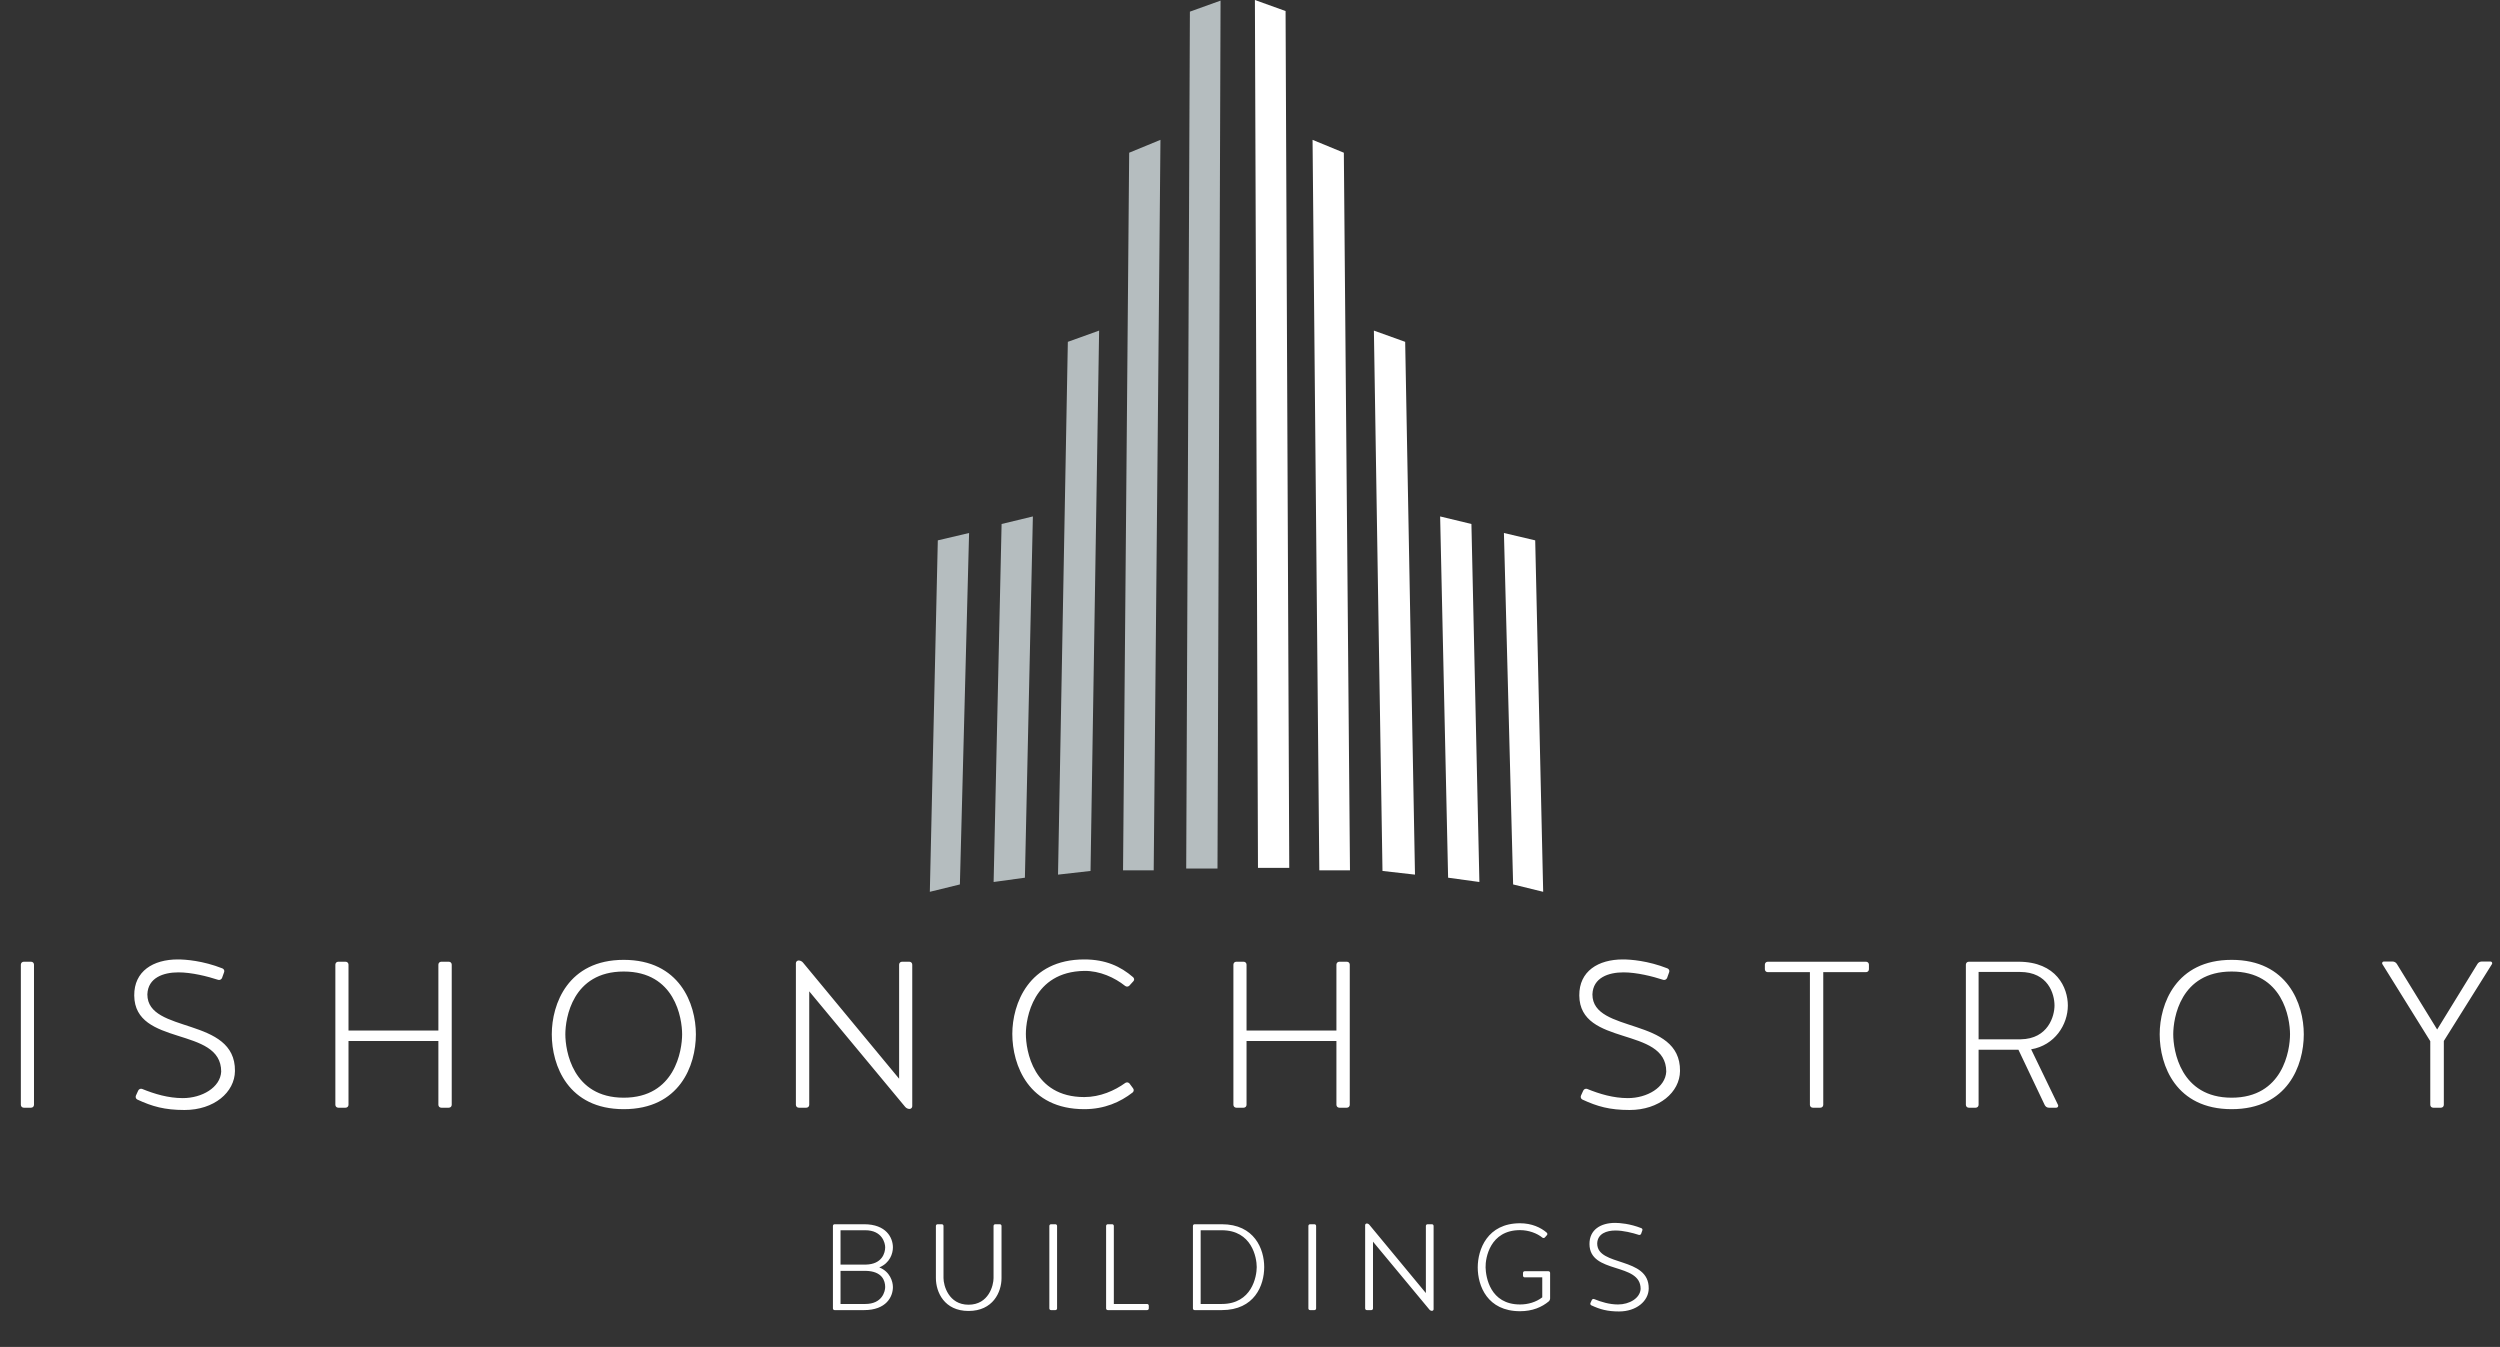
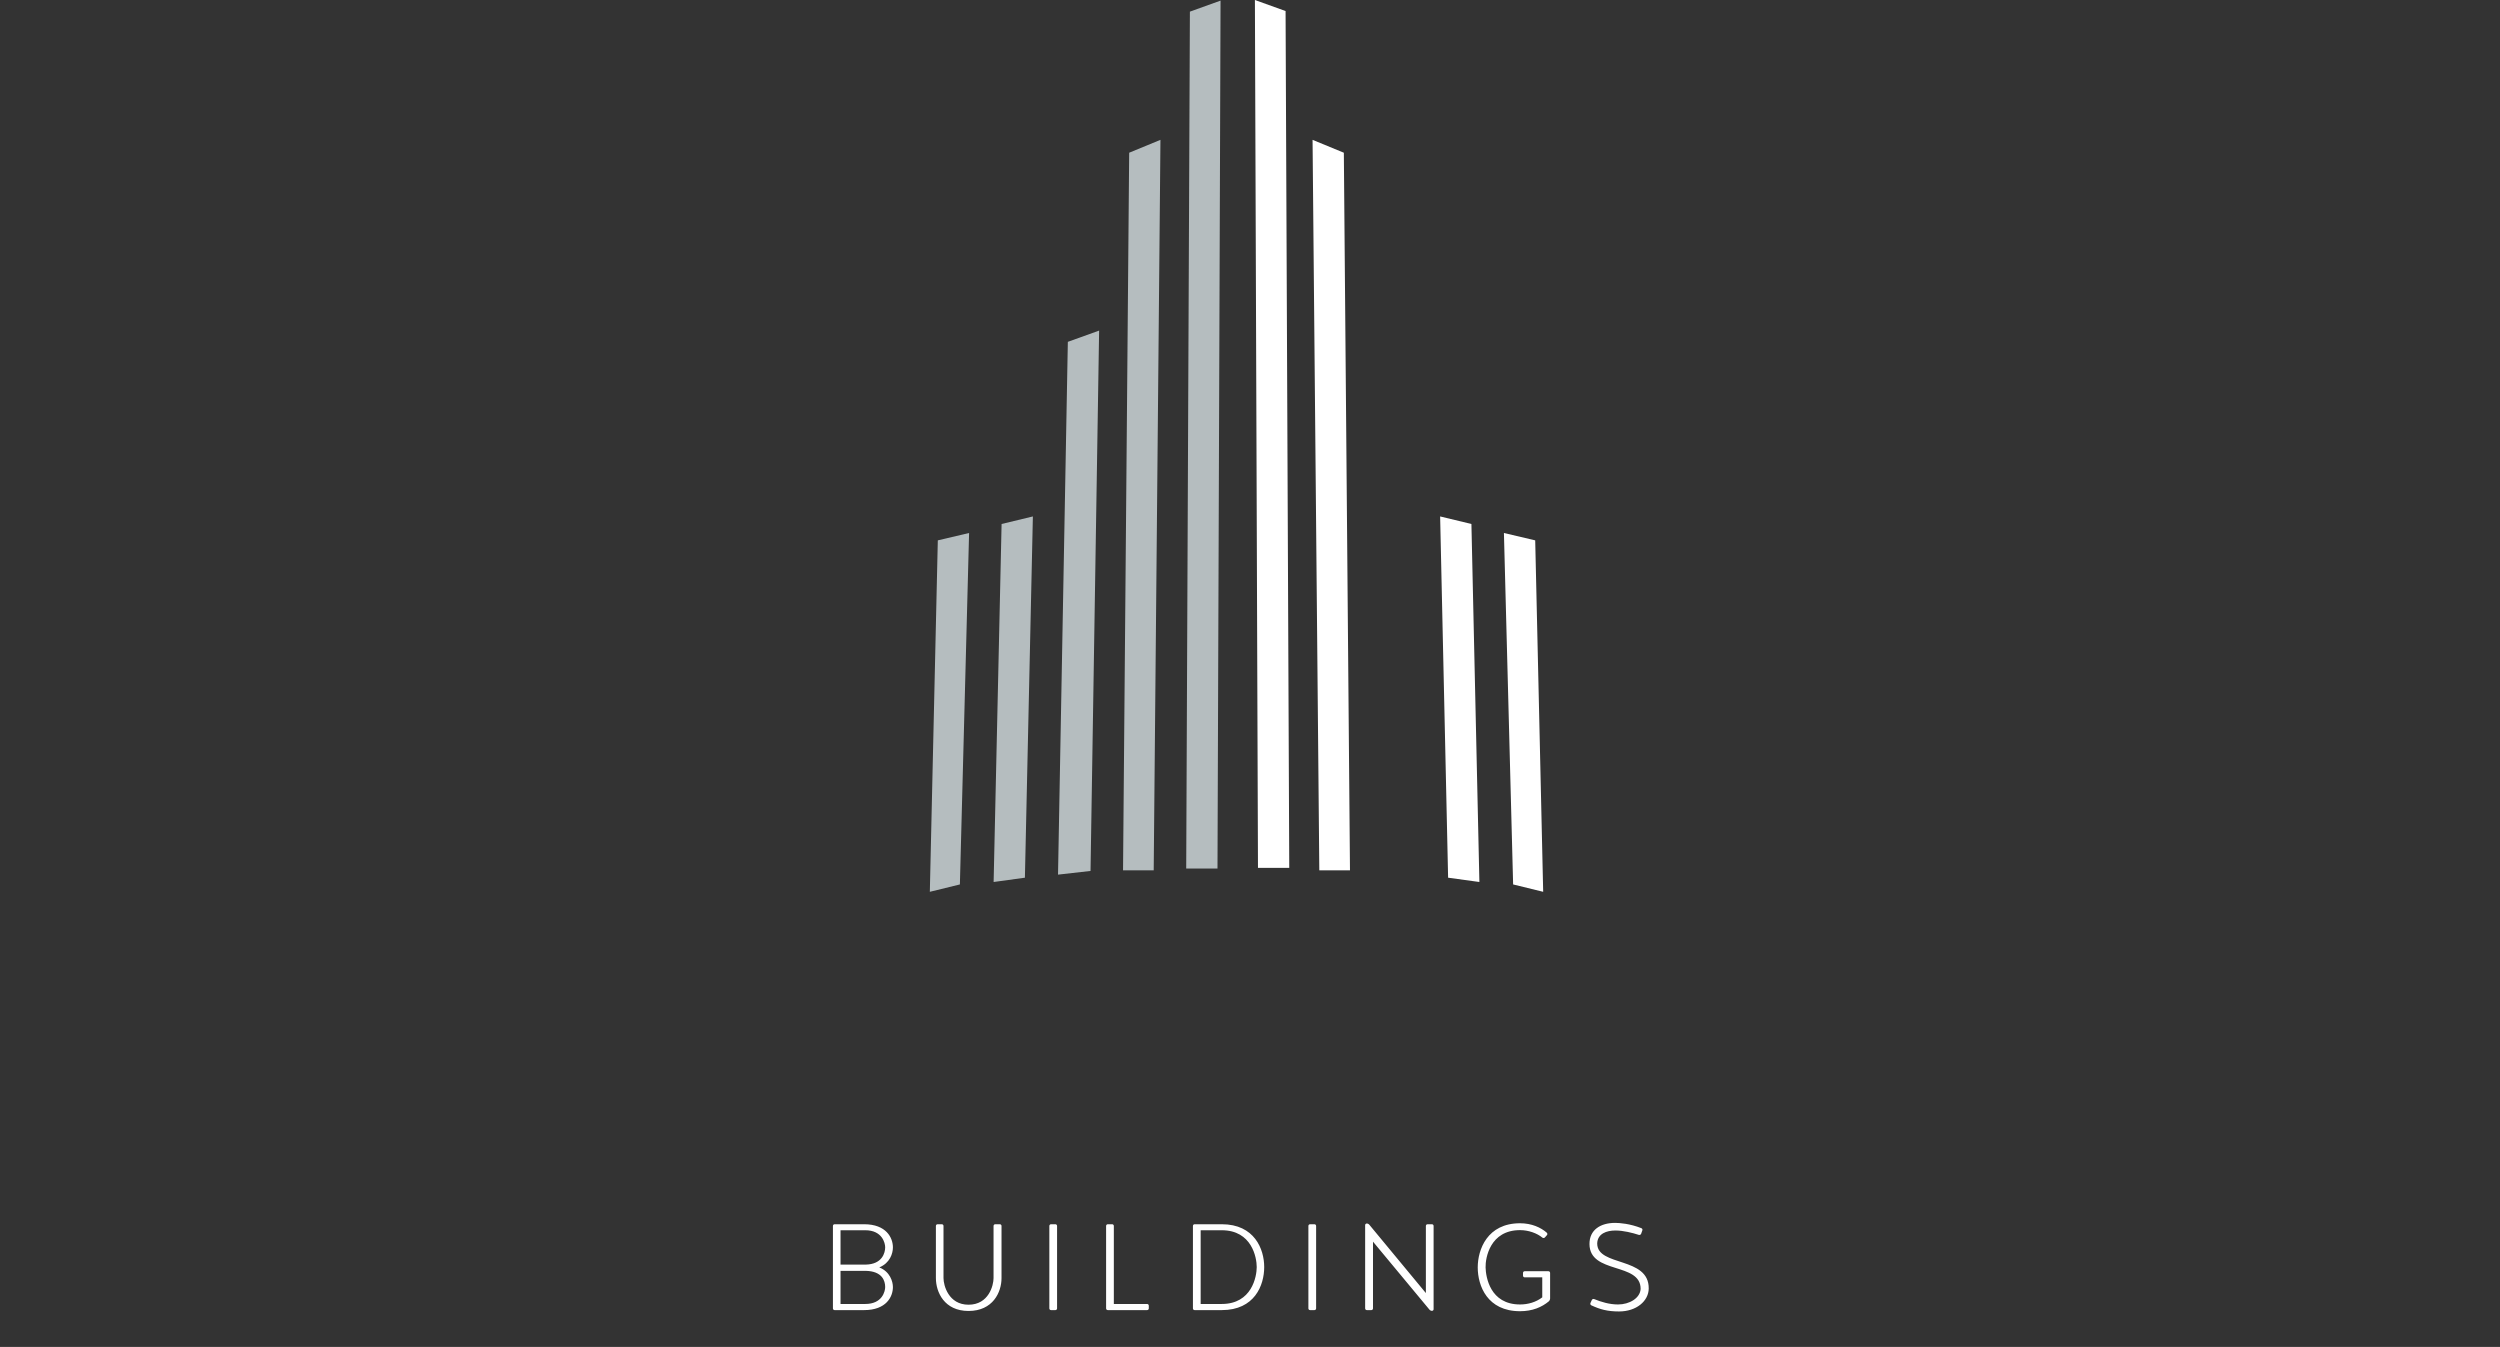
<svg xmlns="http://www.w3.org/2000/svg" width="2038" height="1098" viewBox="0 0 2038 1098" fill="none">
  <rect x="0" y="0" width="2038" height="1098" fill="#333333" stroke="none" />
-   <path d="M27.71 786.38V900.62C27.71 901.98 26.69 903 25.33 903H19.38C18.02 903 17 901.98 17 900.62V786.38C17 785.02 18.02 784 19.38 784H25.33C26.69 784 27.71 785.02 27.71 786.38ZM120.138 810.52V810.69C120.138 842.99 192.048 828.54 191.538 873.08C191.368 890.42 174.538 904.87 150.398 904.87C134.248 904.87 124.048 901.98 111.978 896.37C110.788 895.86 110.278 894.33 110.788 893.14L112.658 889.06C113.168 887.87 114.698 887.19 115.888 887.7C125.918 891.78 137.138 895.18 149.038 895.18C164.678 895.18 179.638 886.51 180.318 873.59C180.318 836.36 109.768 853.53 109.428 811.54C109.258 791.65 124.898 782.13 144.958 782.13C151.248 782.13 165.358 783.15 181.338 789.44C182.528 789.95 183.208 791.31 182.698 792.5L180.998 797.26C180.488 798.45 179.128 799.13 177.938 798.79C169.098 795.9 156.178 792.67 145.468 792.67C133.058 792.67 120.648 797.09 120.138 810.52ZM284.098 848.6V900.62C284.098 901.98 283.078 903 281.718 903H275.768C274.408 903 273.388 901.98 273.388 900.62V786.38C273.388 785.02 274.408 784 275.768 784H281.718C283.078 784 284.098 785.02 284.098 786.38V840.1H357.368V786.38C357.368 785.02 358.388 784 359.748 784H365.868C367.228 784 368.248 785.02 368.248 786.38V900.62C368.248 901.98 367.228 903 365.868 903H359.748C358.388 903 357.368 901.98 357.368 900.62V848.6H284.098ZM508.466 782.47C554.026 782.47 567.286 818.34 567.286 843.16C567.286 868.66 554.026 904.19 508.466 904.19C463.076 904.19 449.816 868.66 449.816 843.16C449.816 818.34 463.076 782.47 508.466 782.47ZM508.466 894.84C550.286 894.84 556.066 856.25 556.066 843.16C556.066 830.07 550.286 791.99 508.466 791.99C466.646 791.99 460.866 830.07 460.866 843.16C460.866 856.25 466.646 894.84 508.466 894.84ZM657.309 903H651.189C649.829 903 648.809 901.98 648.809 900.62V785.19C648.809 784 649.829 782.98 651.019 782.98C652.379 782.98 653.739 783.66 654.589 784.68L732.959 879.37V786.38C732.959 785.02 733.979 784 735.339 784H741.289C742.649 784 743.669 785.02 743.669 786.38V901.81C743.669 903 742.649 904.02 741.459 904.02C740.099 904.02 738.739 903.34 737.889 902.32L659.689 808.14V900.62C659.689 901.98 658.669 903 657.309 903ZM924.007 799.81L920.607 803.55C919.757 804.4 918.227 804.57 917.207 803.72C908.707 796.92 896.467 791.31 883.887 791.48C842.067 792.16 836.287 830.24 836.287 842.82C836.287 856.08 842.067 894.33 883.887 894.33C896.807 894.33 908.707 889.06 917.377 882.77C918.397 882.09 919.927 882.26 920.777 883.28L923.667 887.19C924.517 888.21 924.347 889.74 923.327 890.59C913.297 898.41 900.377 904.19 883.887 904.19C838.497 904.19 825.237 868.32 825.237 842.82C825.237 818.51 838.497 782.13 883.887 782.13C901.227 782.13 913.467 787.74 923.667 796.58C924.687 797.43 924.857 798.96 924.007 799.81ZM1016.18 848.6V900.62C1016.18 901.98 1015.16 903 1013.8 903H1007.85C1006.49 903 1005.47 901.98 1005.47 900.62V786.38C1005.47 785.02 1006.49 784 1007.85 784H1013.8C1015.16 784 1016.18 785.02 1016.18 786.38V840.1H1089.45V786.38C1089.45 785.02 1090.47 784 1091.83 784H1097.95C1099.31 784 1100.33 785.02 1100.33 786.38V900.62C1100.33 901.98 1099.31 903 1097.95 903H1091.83C1090.47 903 1089.45 901.98 1089.45 900.62V848.6H1016.18ZM1298.15 810.52V810.69C1298.15 842.99 1370.06 828.54 1369.55 873.08C1369.38 890.42 1352.55 904.87 1328.41 904.87C1312.26 904.87 1302.06 901.98 1289.99 896.37C1288.8 895.86 1288.29 894.33 1288.8 893.14L1290.67 889.06C1291.18 887.87 1292.71 887.19 1293.9 887.7C1303.93 891.78 1315.15 895.18 1327.05 895.18C1342.69 895.18 1357.65 886.51 1358.33 873.59C1358.33 836.36 1287.78 853.53 1287.44 811.54C1287.27 791.65 1302.91 782.13 1322.97 782.13C1329.26 782.13 1343.37 783.15 1359.35 789.44C1360.54 789.95 1361.22 791.31 1360.71 792.5L1359.01 797.26C1358.5 798.45 1357.14 799.13 1355.95 798.79C1347.11 795.9 1334.19 792.67 1323.48 792.67C1311.07 792.67 1298.66 797.09 1298.15 810.52ZM1475.44 900.62V792.5H1441.1C1439.74 792.5 1438.72 791.48 1438.72 790.12V786.38C1438.72 785.02 1439.74 784 1441.1 784H1521.17C1522.53 784 1523.55 785.02 1523.55 786.38V790.12C1523.55 791.48 1522.53 792.5 1521.17 792.5H1486.32V900.62C1486.32 901.98 1485.3 903 1483.94 903H1477.82C1476.46 903 1475.44 901.98 1475.44 900.62ZM1612.95 855.74V900.62C1612.95 901.98 1611.93 903 1610.57 903H1604.96C1603.6 903 1602.58 901.98 1602.58 900.62V786.38C1602.58 785.02 1603.6 784 1604.96 784H1645.42C1676.53 784 1685.71 805.25 1685.71 819.7C1685.71 835.34 1675 852.17 1655.79 855.4L1677.72 900.79C1678.23 901.81 1677.38 903 1676.36 903H1670.24C1668.71 903 1667.52 902.15 1666.84 900.79L1645.42 855.74H1612.95ZM1647.29 847.24C1669.73 846.9 1674.83 828.2 1674.83 819.7C1674.83 810.35 1669.73 792.33 1646.61 792.33H1612.95V847.24H1647.29ZM1819.23 782.47C1864.79 782.47 1878.05 818.34 1878.05 843.16C1878.05 868.66 1864.79 904.19 1819.23 904.19C1773.84 904.19 1760.58 868.66 1760.58 843.16C1760.58 818.34 1773.84 782.47 1819.23 782.47ZM1819.23 894.84C1861.05 894.84 1866.83 856.25 1866.83 843.16C1866.83 830.07 1861.05 791.99 1819.23 791.99C1777.41 791.99 1771.63 830.07 1771.63 843.16C1771.63 856.25 1777.41 894.84 1819.23 894.84ZM1992.21 848.6V900.62C1992.21 901.98 1991.19 903 1989.83 903H1983.54C1982.18 903 1981.16 901.98 1981.16 900.62V848.77L1942.06 785.87C1941.55 785.02 1942.23 783.83 1943.25 783.83H1950.39C1951.92 783.83 1953.28 784.68 1953.96 785.87L1986.77 839.25L2019.58 785.87C2020.26 784.68 2021.62 783.83 2023.15 783.83H2030.29C2031.31 783.83 2031.99 785.02 2031.48 785.87L1992.21 848.6Z" fill="white" />
  <path d="M716.8 1033.2C725.5 1036.6 727.9 1044.7 727.9 1049.2C727.9 1057.1 722.5 1068 704.4 1068H680.4C679.6 1068 679 1067.4 679 1066.6V999.4C679 998.6 679.6 998 680.4 998H704.4C722.5 998 727.9 1009 727.9 1016.9C727.9 1021.8 725.5 1029.6 716.8 1033.2ZM685.2 1030.9H705.8C719.2 1030.6 721.6 1021.3 721.6 1016.8C721.6 1013.4 719.2 1002.9 705.4 1002.9H685.2V1030.9ZM685.2 1063H705.4C719.2 1063 721.6 1052.7 721.6 1049.2C721.6 1044.1 719.2 1036.3 705.8 1036H685.2V1063ZM789.541 1063.6C806.041 1063.6 809.941 1047.8 809.941 1041.9V999.4C809.941 998.6 810.541 998 811.341 998H815.041C815.841 998 816.441 998.6 816.441 999.4V1041.9C816.441 1053.4 809.441 1068.7 789.541 1068.7C769.841 1068.7 762.941 1053.4 762.941 1041.9V999.4C762.941 998.6 763.541 998 764.341 998H767.741C768.541 998 769.141 998.6 769.141 999.4V1041.9C769.141 1047.8 773.241 1063.6 789.541 1063.6ZM861.726 999.4V1066.6C861.726 1067.4 861.126 1068 860.326 1068H856.826C856.026 1068 855.426 1067.4 855.426 1066.6V999.4C855.426 998.6 856.026 998 856.826 998H860.326C861.126 998 861.726 998.6 861.726 999.4ZM907.995 999.4V1063H935.095C935.895 1063 936.495 1063.6 936.495 1064.4V1066.6C936.495 1067.4 935.895 1068 935.095 1068H903.095C902.295 1068 901.695 1067.4 901.695 1066.6V999.4C901.695 998.6 902.295 998 903.095 998H906.595C907.395 998 907.995 998.6 907.995 999.4ZM995.977 1068H973.877C973.077 1068 972.477 1067.4 972.477 1066.6V999.4C972.477 998.6 973.077 998 973.877 998H995.977C1022.68 998 1030.58 1018.3 1030.58 1032.9C1030.58 1047.9 1022.68 1068 995.977 1068ZM978.777 1063H995.977C1020.48 1063 1024.48 1040.7 1024.48 1032.9C1024.48 1025.1 1020.48 1002.9 995.977 1002.9H978.777V1063ZM1072.9 999.4V1066.6C1072.9 1067.4 1072.3 1068 1071.5 1068H1068C1067.2 1068 1066.6 1067.4 1066.6 1066.6V999.4C1066.6 998.6 1067.2 998 1068 998H1071.5C1072.3 998 1072.9 998.6 1072.9 999.4ZM1117.87 1068H1114.27C1113.47 1068 1112.87 1067.4 1112.87 1066.6V998.7C1112.87 998 1113.47 997.4 1114.17 997.4C1114.97 997.4 1115.77 997.8 1116.27 998.4L1162.37 1054.1V999.4C1162.37 998.6 1162.97 998 1163.77 998H1167.27C1168.07 998 1168.67 998.6 1168.67 999.4V1067.3C1168.67 1068 1168.07 1068.6 1167.37 1068.6C1166.57 1068.6 1165.77 1068.2 1165.27 1067.6L1119.27 1012.2V1066.6C1119.27 1067.4 1118.67 1068 1117.87 1068ZM1257.25 1041.3H1242.95C1242.15 1041.3 1241.55 1040.7 1241.55 1039.9V1037.7C1241.55 1036.9 1242.15 1036.3 1242.95 1036.3H1262.25C1263.05 1036.3 1263.65 1036.9 1263.65 1037.7V1058.4C1263.65 1059.3 1263.25 1060.2 1262.65 1060.8C1256.95 1065.6 1249.25 1068.9 1239.15 1068.9C1212.45 1068.9 1204.65 1048.2 1204.65 1033.2C1204.65 1018.6 1212.45 997.2 1239.15 997.2C1248.65 997.2 1256.15 1000.7 1260.95 1004.9C1261.55 1005.5 1261.55 1006.4 1261.05 1006.9L1259.35 1008.8C1258.85 1009.3 1257.95 1009.4 1257.35 1008.9C1253.05 1005.4 1246.25 1002.8 1239.15 1002.8C1214.65 1002.8 1210.85 1025.5 1211.05 1033.2C1211.25 1041 1214.65 1063.4 1239.15 1063.4C1245.75 1063.4 1252.15 1061.5 1257.25 1057.6V1041.3ZM1302.04 1013.6V1013.7C1302.04 1032.7 1344.34 1024.2 1344.04 1050.4C1343.94 1060.6 1334.04 1069.1 1319.84 1069.1C1310.34 1069.1 1304.34 1067.4 1297.24 1064.1C1296.54 1063.8 1296.24 1062.9 1296.54 1062.2L1297.64 1059.8C1297.94 1059.1 1298.84 1058.7 1299.54 1059C1305.44 1061.4 1312.04 1063.4 1319.04 1063.4C1328.24 1063.4 1337.04 1058.3 1337.44 1050.7C1337.44 1028.8 1295.94 1038.9 1295.74 1014.2C1295.64 1002.5 1304.84 996.9 1316.64 996.9C1320.34 996.9 1328.64 997.5 1338.04 1001.2C1338.74 1001.5 1339.14 1002.3 1338.84 1003L1337.84 1005.8C1337.54 1006.5 1336.74 1006.9 1336.04 1006.7C1330.84 1005 1323.24 1003.1 1316.94 1003.1C1309.64 1003.1 1302.34 1005.7 1302.04 1013.6Z" fill="white" />
  <path d="M764.5 440.5L790 434.5L782.5 721L758 727L764.5 440.5Z" fill="#B5BDBF" />
  <path d="M1251.5 440.5L1226 434.5L1233.5 721L1258 727L1251.5 440.5Z" fill="white" />
  <path d="M870.5 278.669L896 269.5L889 710L862.5 713L870.5 278.669Z" fill="#B5BDBF" />
-   <path d="M1145.5 278.669L1120 269.5L1127 710L1153.5 713L1145.5 278.669Z" fill="white" />
  <path d="M920.5 124.5L946 114L940.5 709.5H915.5L920.5 124.5Z" fill="#B5BDBF" />
  <path d="M1095.5 124.5L1070 114L1075.5 709.5H1100.5L1095.5 124.5Z" fill="white" />
  <path d="M970 9.5L995 0.5L992.5 708H967L970 9.5Z" fill="#B5BDBF" />
  <path d="M1048 9L1023 0L1025.5 707.5H1051L1048 9Z" fill="white" />
  <path d="M816.5 427.154L842 421L835.5 715.5L810 719L816.5 427.154Z" fill="#B5BDBF" />
  <path d="M1199.5 427.154L1174 421L1180.5 715.5L1206 719L1199.5 427.154Z" fill="white" />
</svg>